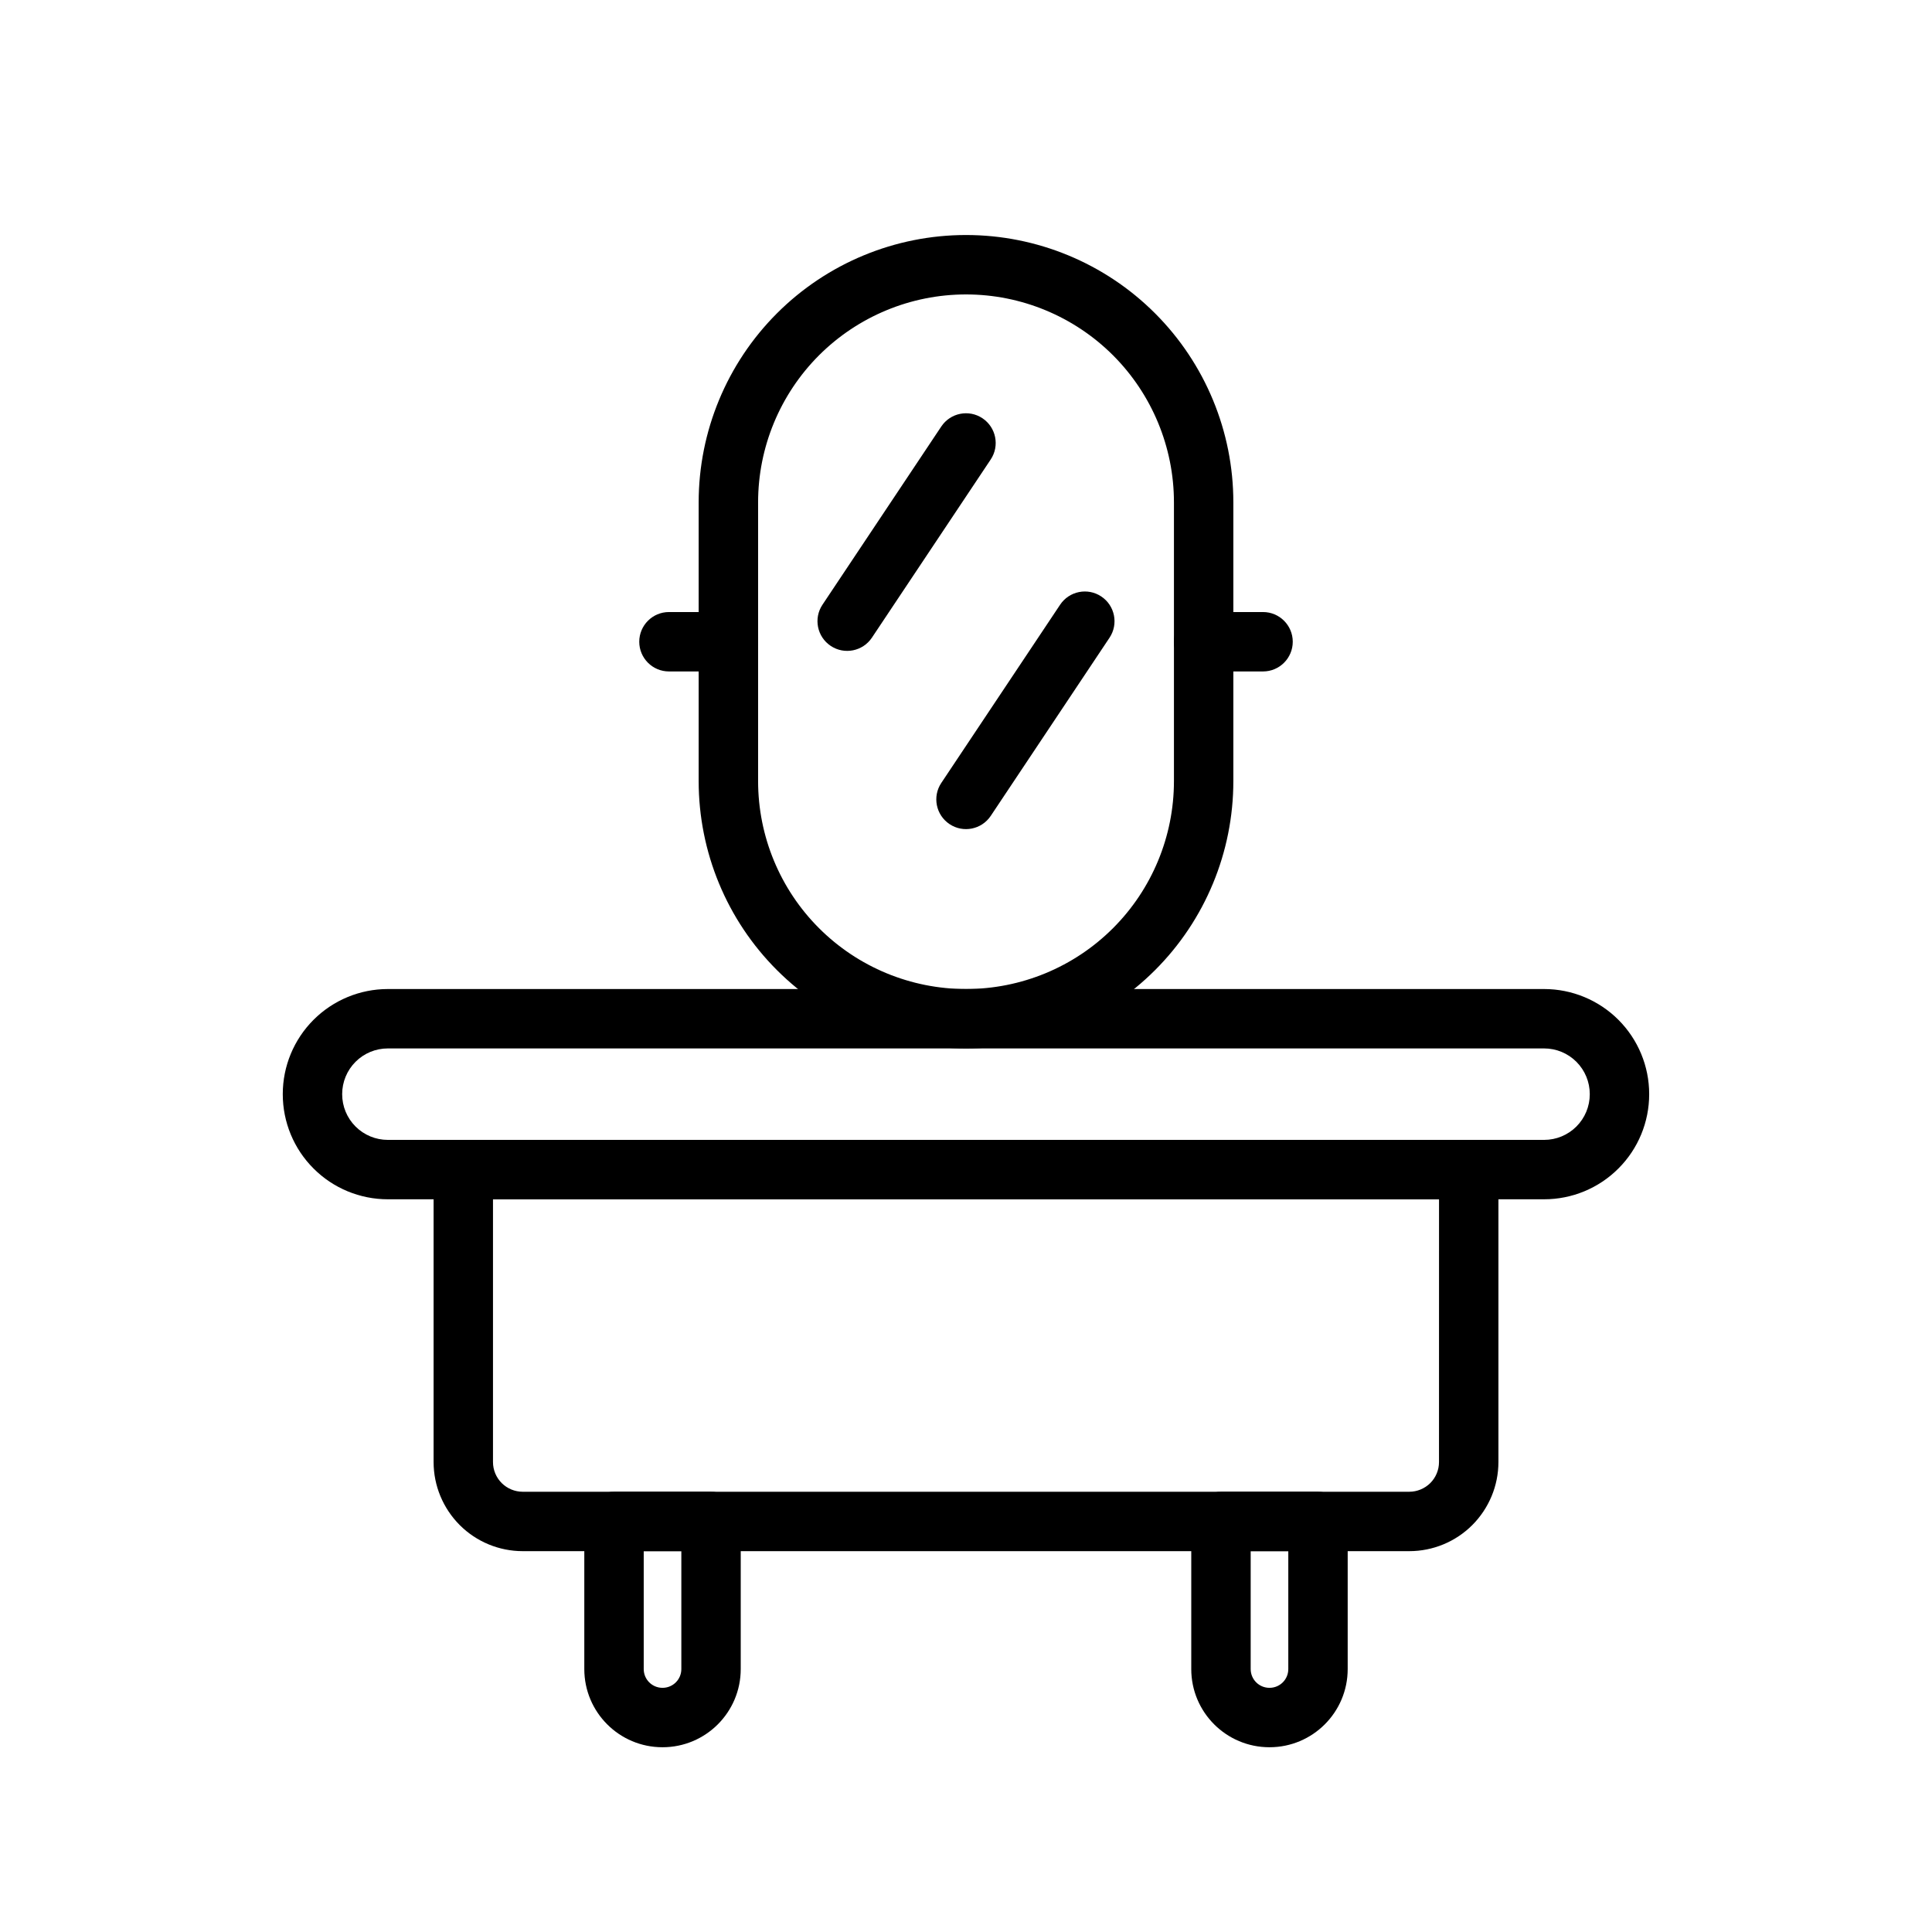
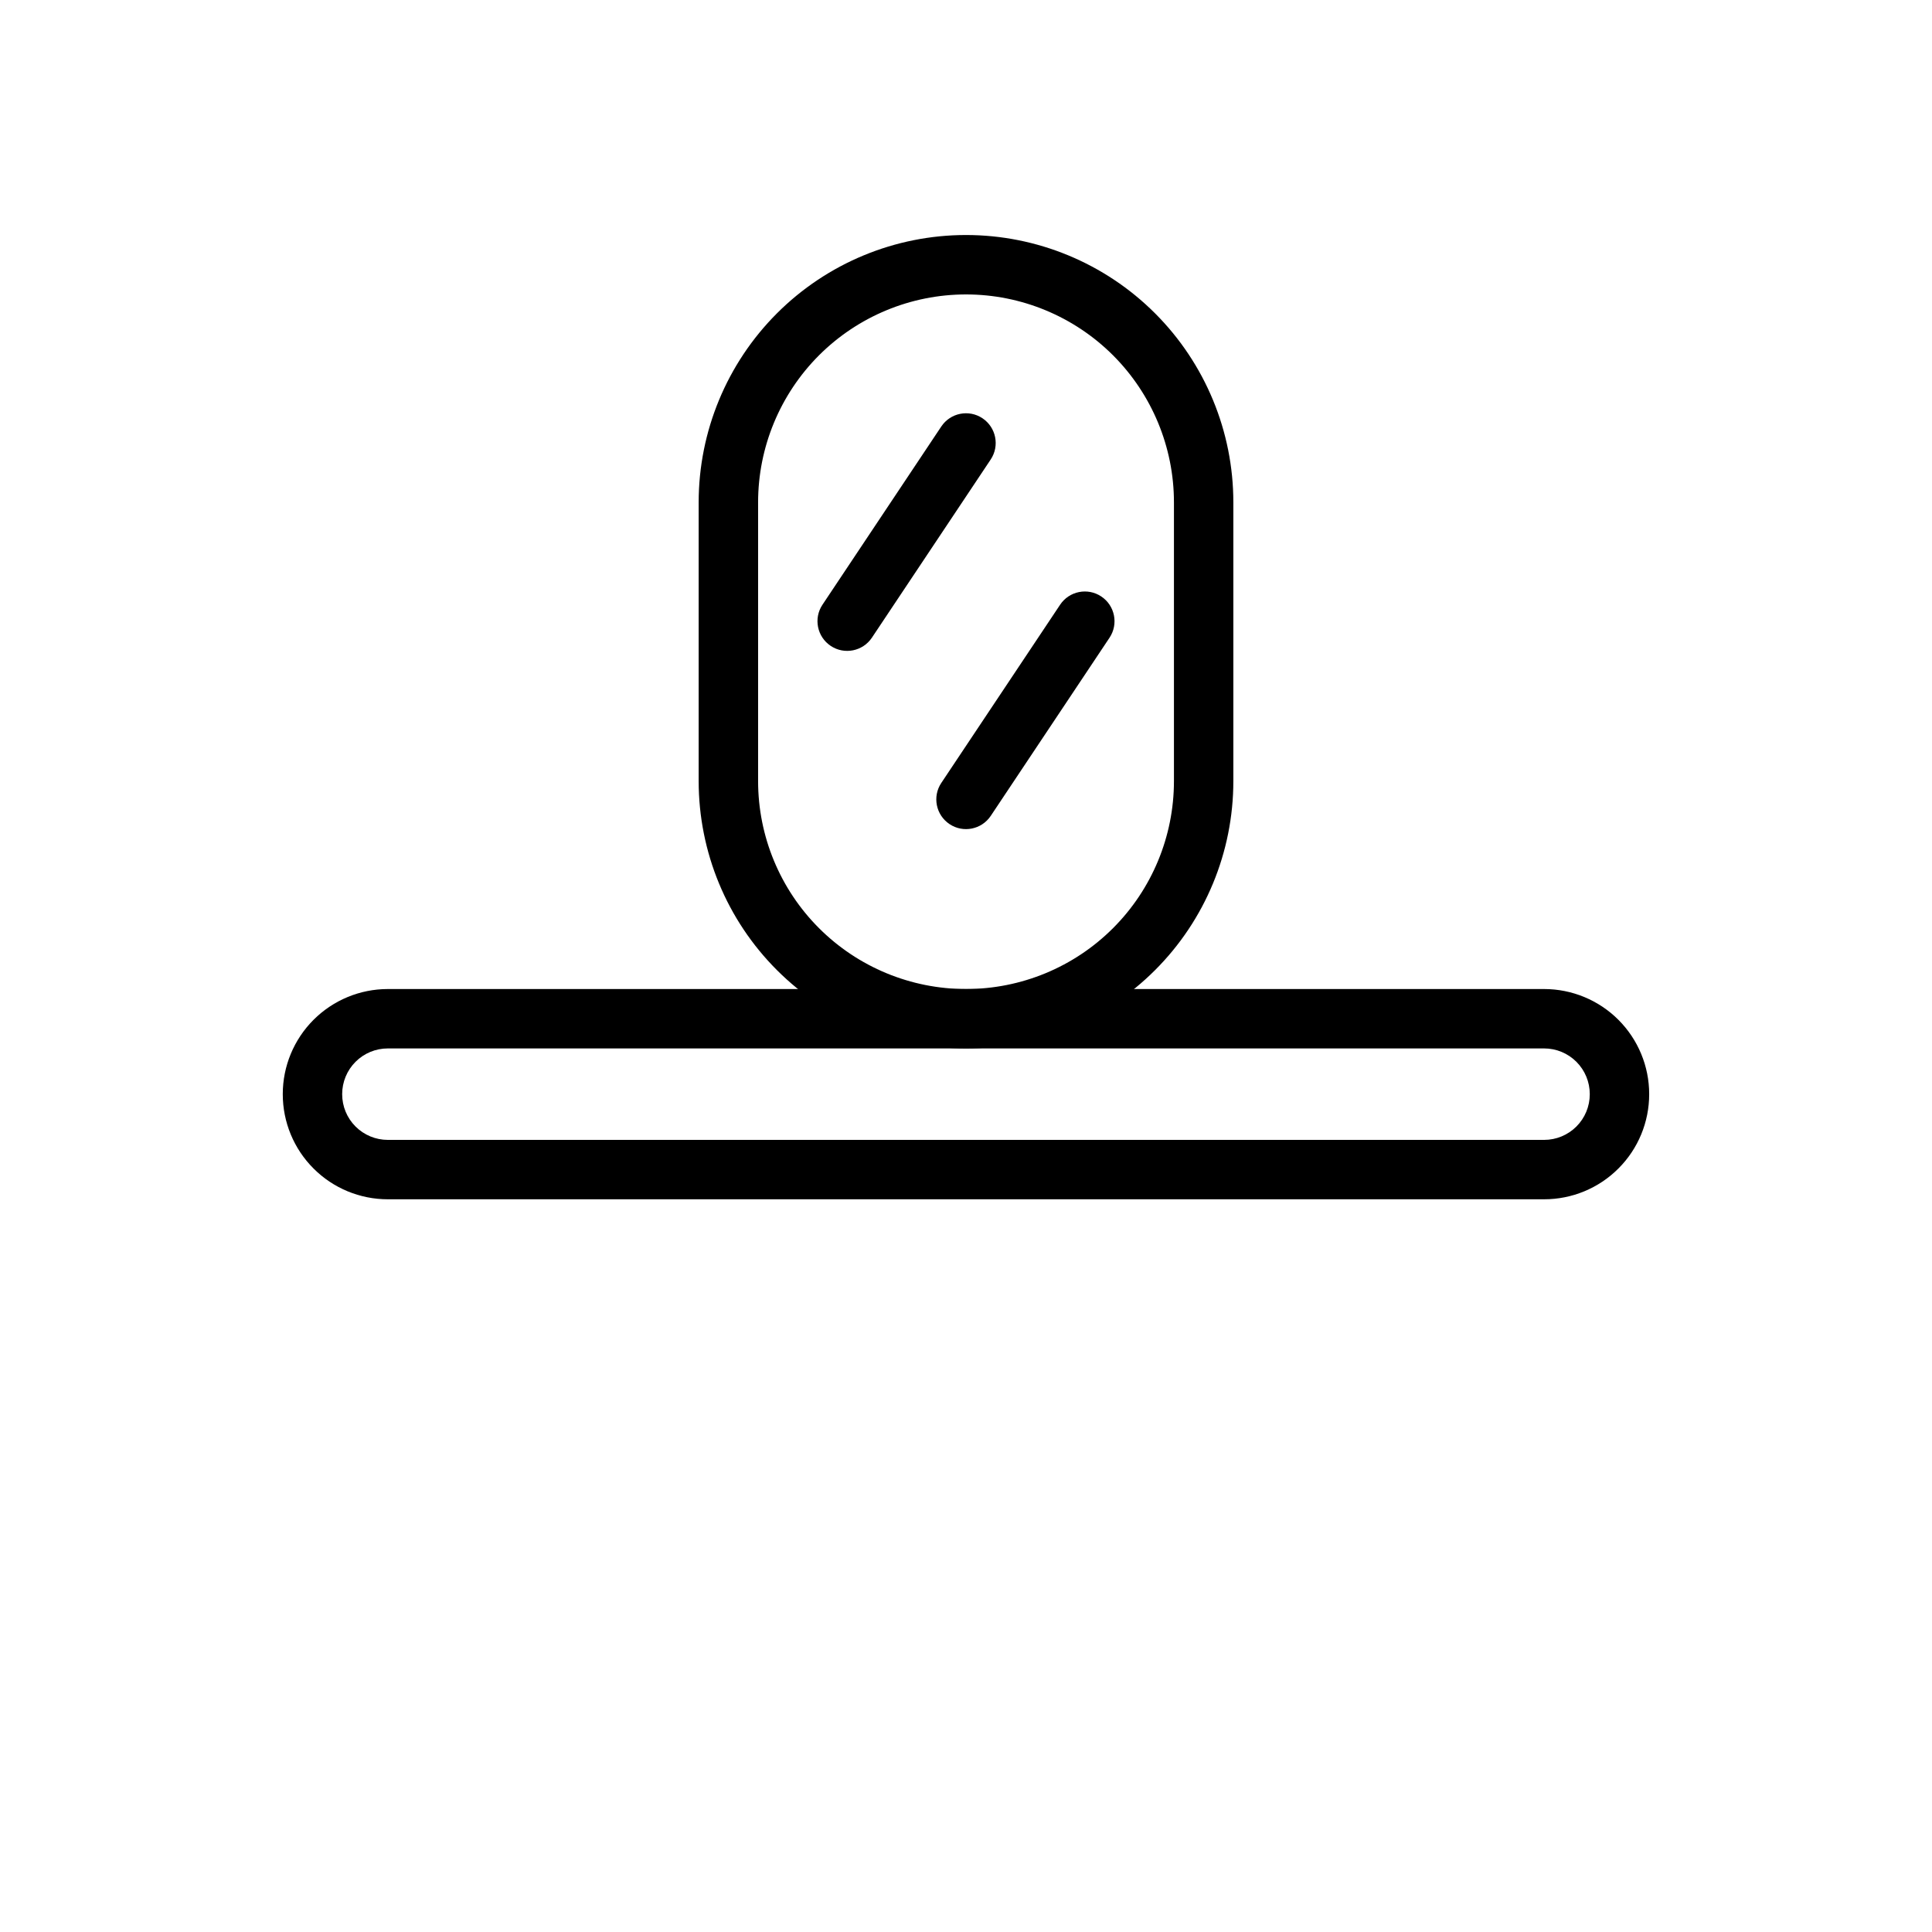
<svg xmlns="http://www.w3.org/2000/svg" fill="#000000" width="800px" height="800px" version="1.1" viewBox="144 144 512 512">
  <g fill-rule="evenodd">
    <path d="m581.05 433.94c0-7.367-2.93-14.453-8.156-19.68-5.211-5.211-12.297-8.156-19.68-8.156h-306.44c-7.383 0-14.469 2.945-19.68 8.156-5.227 5.227-8.156 12.312-8.156 19.68v0.047c0 7.383 2.93 14.469 8.156 19.68 5.211 5.227 12.297 8.156 19.68 8.156h306.44c7.383 0 14.469-2.93 19.68-8.156 5.227-5.211 8.156-12.297 8.156-19.68zm-15.742 0c0-3.195-1.273-6.281-3.543-8.551-2.266-2.266-5.336-3.543-8.551-3.543h-306.44c-3.211 0-6.281 1.273-8.551 3.543-2.266 2.266-3.543 5.352-3.543 8.551v0.047c0 3.211 1.273 6.281 3.543 8.551 2.266 2.266 5.336 3.543 8.551 3.543h306.44c3.211 0 6.281-1.273 8.551-3.543 2.266-2.266 3.543-5.336 3.543-8.551z" />
-     <path d="m541.1 453.95c0-4.344-3.527-7.871-7.871-7.871h-266.45c-4.344 0-7.871 3.527-7.871 7.871v77.508c0 6.266 2.504 12.266 6.926 16.703 4.426 4.426 10.438 6.91 16.688 6.91h234.96c6.25 0 12.266-2.488 16.688-6.91 4.426-4.441 6.926-10.438 6.926-16.703v-77.508zm-15.742 7.871h-250.71v69.637c0 2.094 0.836 4.094 2.312 5.574 1.48 1.465 3.481 2.297 5.559 2.297h234.96c2.078 0 4.078-0.836 5.559-2.297 1.48-1.48 2.312-3.481 2.312-5.574z" />
-     <path d="m470.85 277.13c0-18.781-7.461-36.809-20.75-50.098-13.289-13.289-31.316-20.75-50.098-20.75v7.871-7.871c-18.781 0-36.809 7.461-50.098 20.75-13.289 13.289-20.75 31.316-20.75 50.098v73.871c0 18.797 7.461 36.824 20.75 50.098 13.289 13.289 31.316 20.75 50.098 20.75v-7.871 7.871c18.781 0 36.809-7.461 50.098-20.75 13.289-13.273 20.75-31.301 20.75-50.098v-73.871zm-15.742 0v73.871c0 14.625-5.809 28.637-16.137 38.965-10.344 10.344-24.355 16.137-38.965 16.137v7.871-7.871c-14.609 0-28.621-5.793-38.965-16.137-10.328-10.328-16.137-24.34-16.137-38.965v-73.871c0-14.609 5.809-28.621 16.137-38.965 10.344-10.328 24.355-16.137 38.965-16.137v-7.871 7.871c14.609 0 28.621 5.809 38.965 16.137 10.328 10.344 16.137 24.355 16.137 38.965z" />
+     <path d="m470.85 277.13c0-18.781-7.461-36.809-20.75-50.098-13.289-13.289-31.316-20.75-50.098-20.75v7.871-7.871c-18.781 0-36.809 7.461-50.098 20.75-13.289 13.289-20.75 31.316-20.75 50.098v73.871c0 18.797 7.461 36.824 20.75 50.098 13.289 13.289 31.316 20.75 50.098 20.75v-7.871 7.871c18.781 0 36.809-7.461 50.098-20.75 13.289-13.273 20.75-31.301 20.75-50.098v-73.871zm-15.742 0v73.871c0 14.625-5.809 28.637-16.137 38.965-10.344 10.344-24.355 16.137-38.965 16.137v7.871-7.871c-14.609 0-28.621-5.793-38.965-16.137-10.328-10.328-16.137-24.34-16.137-38.965v-73.871c0-14.609 5.809-28.621 16.137-38.965 10.344-10.328 24.355-16.137 38.965-16.137v-7.871 7.871c14.609 0 28.621 5.809 38.965 16.137 10.328 10.344 16.137 24.355 16.137 38.965" />
    <path d="m393.45 257.03-31.488 47.23c-2.41 3.606-1.434 8.5 2.188 10.91 3.606 2.41 8.5 1.434 10.91-2.172l31.488-47.23c2.41-3.621 1.434-8.516-2.188-10.926-3.606-2.41-8.5-1.434-10.91 2.188z" />
    <path d="m424.94 304.26-31.488 47.23c-2.41 3.606-1.434 8.5 2.188 10.91 3.606 2.41 8.5 1.434 10.91-2.172l31.488-47.23c2.41-3.621 1.434-8.516-2.188-10.926-3.606-2.41-8.5-1.434-10.91 2.188z" />
-     <path d="m462.98 321.94h15.742c4.344 0 7.871-3.527 7.871-7.871s-3.527-7.871-7.871-7.871h-15.742c-4.344 0-7.871 3.527-7.871 7.871s3.527 7.871 7.871 7.871z" />
-     <path d="m321.28 321.94h15.742c4.344 0 7.871-3.527 7.871-7.871s-3.527-7.871-7.871-7.871h-15.742c-4.344 0-7.871 3.527-7.871 7.871s3.527 7.871 7.871 7.871z" />
-     <path d="m340.3 547.21c0-4.344-3.512-7.871-7.871-7.871h-25.711c-4.359 0-7.871 3.527-7.871 7.871v39.109c0 11.445 9.273 20.719 20.719 20.719h0.016c11.445 0 20.719-9.273 20.719-20.719v-39.109zm-15.742 7.871h-9.965v31.234c0 2.754 2.219 4.977 4.977 4.977h0.016c2.754 0 4.977-2.219 4.977-4.977v-31.234z" />
-     <path d="m501.15 547.21c0-4.344-3.512-7.871-7.871-7.871h-25.711c-4.359 0-7.871 3.527-7.871 7.871v39.109c0 11.445 9.273 20.719 20.719 20.719h0.016c11.445 0 20.719-9.273 20.719-20.719v-39.109zm-15.742 7.871h-9.965v31.234c0 2.754 2.219 4.977 4.977 4.977h0.016c2.754 0 4.977-2.219 4.977-4.977v-31.234z" />
  </g>
</svg>